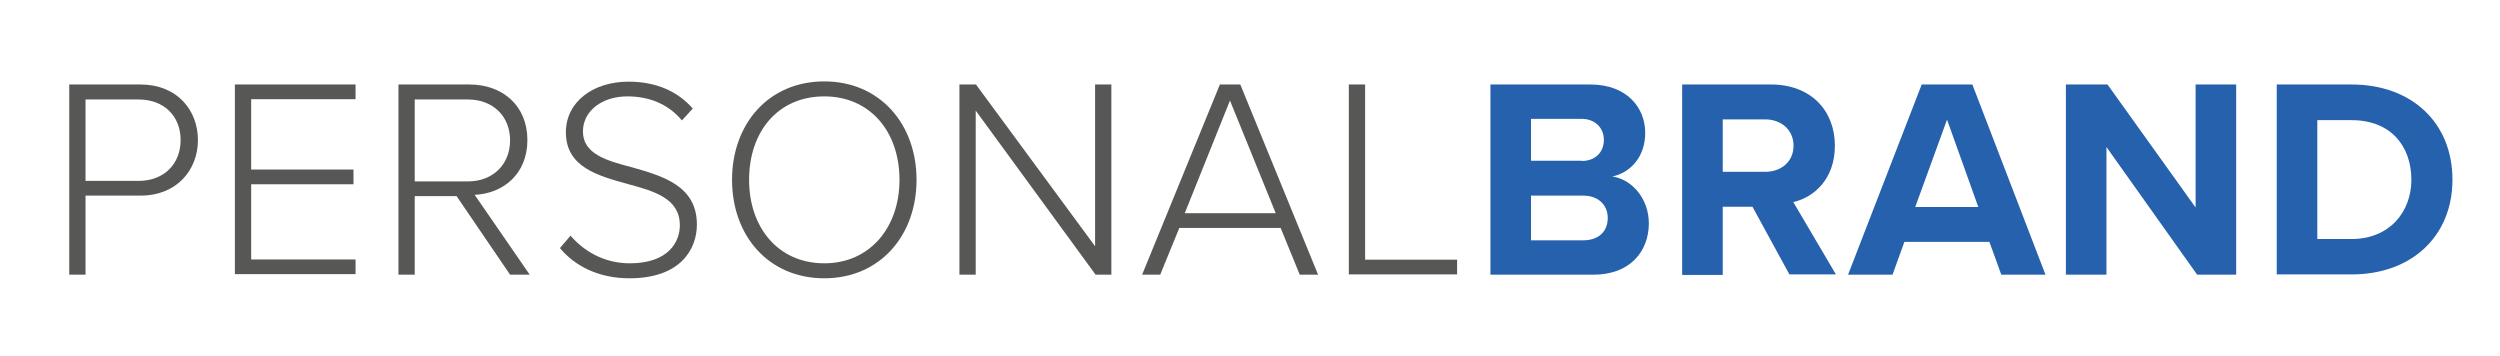
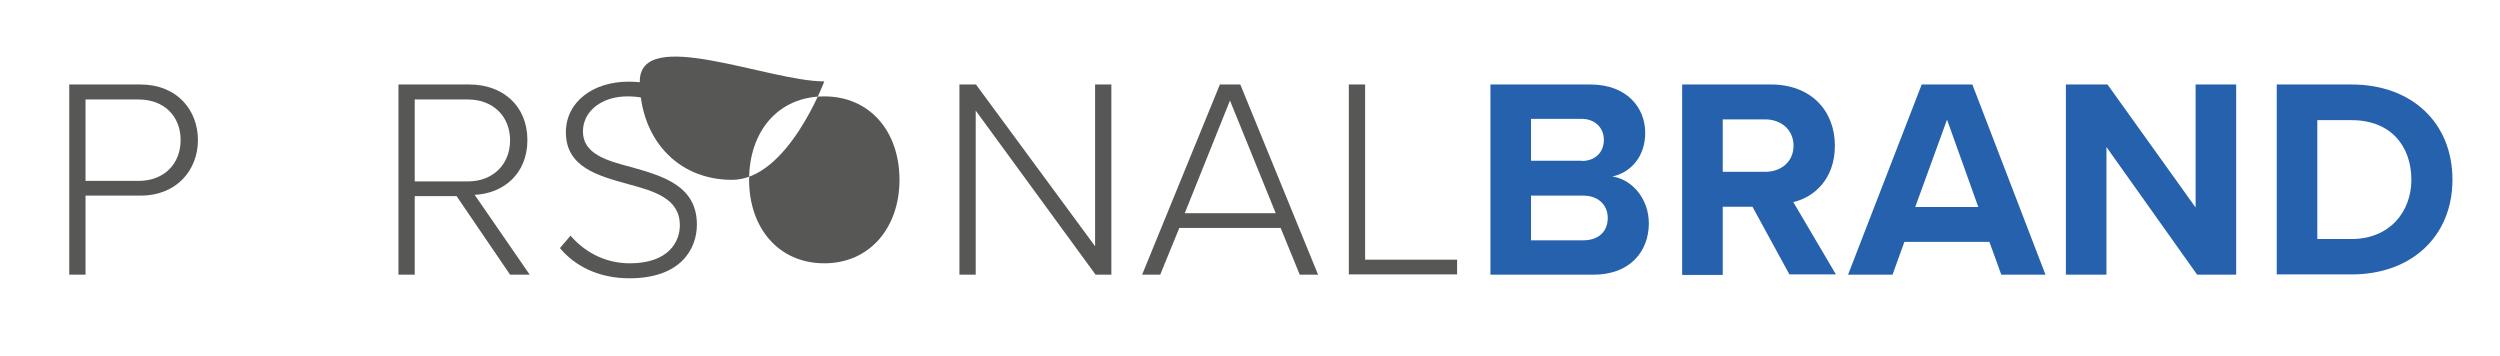
<svg xmlns="http://www.w3.org/2000/svg" id="Ebene_1" x="0px" y="0px" viewBox="0 0 96.75 13.79" style="enable-background:new 0 0 96.75 13.79;" xml:space="preserve">
  <style type="text/css">
	.st0{fill:#575756;}
	.st1{fill:#2561AC;}
</style>
  <g>
    <g>
      <path class="st0" d="M2.68,3.27h2.76c1.41,0,2.22,0.99,2.22,2.15c0,1.16-0.82,2.15-2.22,2.15H3.31v3.06H2.68V3.27z M5.37,3.85    H3.31V7h2.06c0.97,0,1.62-0.65,1.62-1.58S6.34,3.85,5.37,3.85z" />
-       <path class="st0" d="M9.09,3.27h4.67v0.57H9.72v2.72h3.96v0.57H9.72v2.91h4.04v0.57H9.09V3.27z" />
      <path class="st0" d="M17.67,7.59h-1.62v3.04h-0.63V3.27h2.75c1.27,0,2.24,0.81,2.24,2.15c0,1.33-0.95,2.07-2.04,2.12l2.13,3.09    h-0.76L17.67,7.59z M18.11,3.85h-2.06v3.17h2.06c0.97,0,1.63-0.66,1.63-1.59S19.08,3.85,18.11,3.85z" />
      <path class="st0" d="M22.08,9.12c0.47,0.55,1.25,1.07,2.29,1.07c1.51,0,1.94-0.84,1.94-1.47c0-1.04-0.98-1.32-2.02-1.6    C23.14,6.8,21.9,6.47,21.9,5.12c0-1.2,1.08-1.96,2.42-1.96c1.1,0,1.92,0.39,2.49,1.04l-0.42,0.46c-0.53-0.64-1.28-0.93-2.11-0.93    c-0.98,0-1.72,0.56-1.72,1.36c0,0.87,0.92,1.13,1.92,1.39c1.19,0.34,2.49,0.72,2.49,2.21c0,0.95-0.63,2.08-2.61,2.08    c-1.21,0-2.13-0.49-2.69-1.17L22.08,9.12z" />
-       <path class="st0" d="M31.9,3.15c2.15,0,3.57,1.65,3.57,3.81s-1.42,3.81-3.57,3.81c-2.16,0-3.57-1.65-3.57-3.81    S29.74,3.15,31.9,3.15z M31.9,3.73c-1.79,0-2.91,1.36-2.91,3.23c0,1.85,1.13,3.23,2.91,3.23c1.76,0,2.91-1.38,2.91-3.23    C34.81,5.08,33.66,3.73,31.9,3.73z" />
+       <path class="st0" d="M31.9,3.15s-1.42,3.81-3.57,3.81c-2.16,0-3.57-1.65-3.57-3.81    S29.74,3.15,31.9,3.15z M31.9,3.73c-1.79,0-2.91,1.36-2.91,3.23c0,1.85,1.13,3.23,2.91,3.23c1.76,0,2.91-1.38,2.91-3.23    C34.81,5.08,33.66,3.73,31.9,3.73z" />
      <path class="st0" d="M37.76,4.28v6.35h-0.63V3.27h0.64l4.61,6.26V3.27h0.63v7.36H42.4L37.76,4.28z" />
      <path class="st0" d="M49.56,8.82h-3.92l-0.74,1.81H44.2l3.01-7.36H48l3.01,7.36H50.3L49.56,8.82z M45.85,8.25h3.52L47.6,3.89    L45.85,8.25z" />
      <path class="st0" d="M52.2,3.27h0.63v6.78h3.56v0.57H52.2V3.27z" />
      <path class="st1" d="M57.68,3.27h3.87c1.4,0,2.12,0.89,2.12,1.87c0,0.93-0.57,1.54-1.27,1.69c0.78,0.12,1.41,0.88,1.41,1.81    c0,1.1-0.74,1.99-2.14,1.99h-3.99V3.27z M61.21,6.23c0.53,0,0.86-0.34,0.86-0.82c0-0.45-0.33-0.81-0.86-0.81h-1.96v1.62H61.21z     M61.27,9.3c0.6,0,0.95-0.34,0.95-0.87c0-0.46-0.33-0.86-0.95-0.86h-2.02V9.3H61.27z" />
      <path class="st1" d="M67.82,8h-1.15v2.64H65.1V3.27h3.44c1.53,0,2.47,1,2.47,2.37c0,1.3-0.82,2-1.61,2.18l1.65,2.8h-1.8L67.82,8z     M68.31,4.62h-1.64v2.03h1.64c0.63,0,1.1-0.4,1.1-1.01S68.94,4.62,68.31,4.62z" />
      <path class="st1" d="M76.99,9.36h-3.29l-0.46,1.27h-1.72l2.85-7.36h1.96l2.83,7.36h-1.71L76.99,9.36z M74.12,8.01h2.44l-1.21-3.38    L74.12,8.01z" />
      <path class="st1" d="M81.52,5.69v4.94h-1.57V3.27h1.61l3.41,4.76V3.27h1.57v7.36h-1.51L81.52,5.69z" />
      <path class="st1" d="M88.11,3.27h2.9c2.31,0,3.9,1.47,3.9,3.68s-1.6,3.67-3.9,3.67h-2.9V3.27z M91.01,9.25    c1.46,0,2.31-1.05,2.31-2.29c0-1.3-0.79-2.31-2.31-2.31h-1.33v4.6H91.01z" />
    </g>
  </g>
</svg>